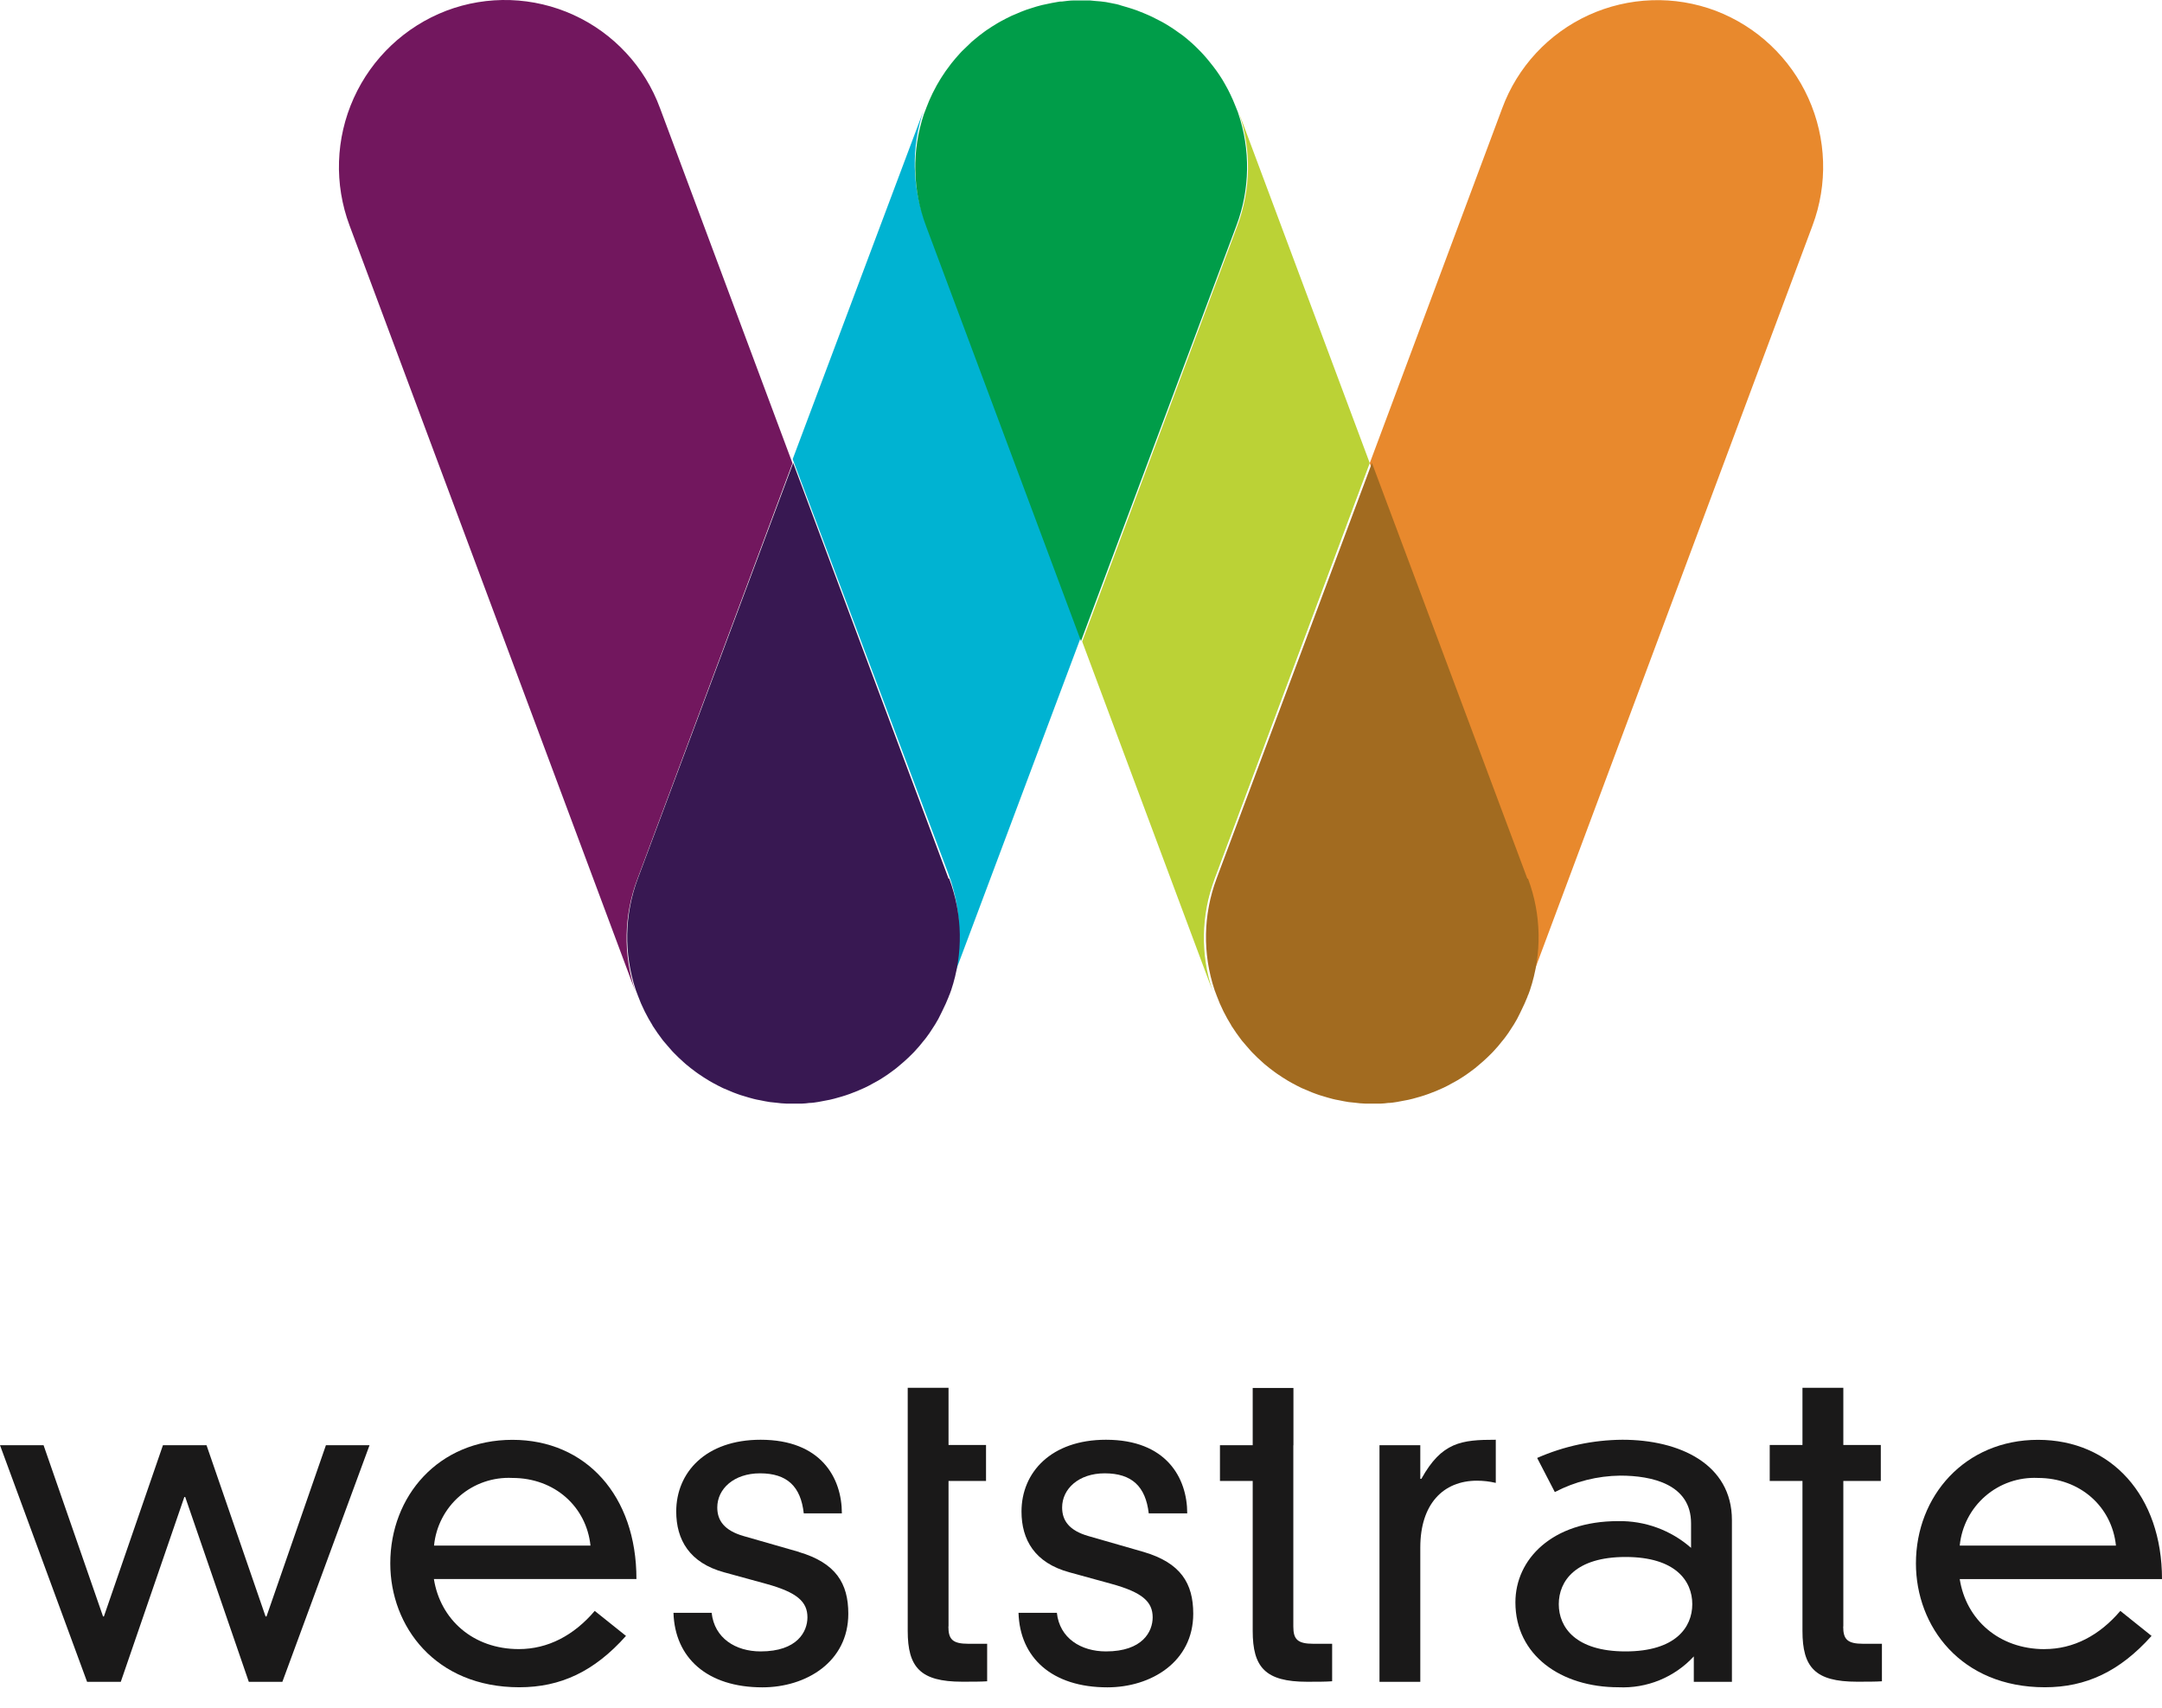
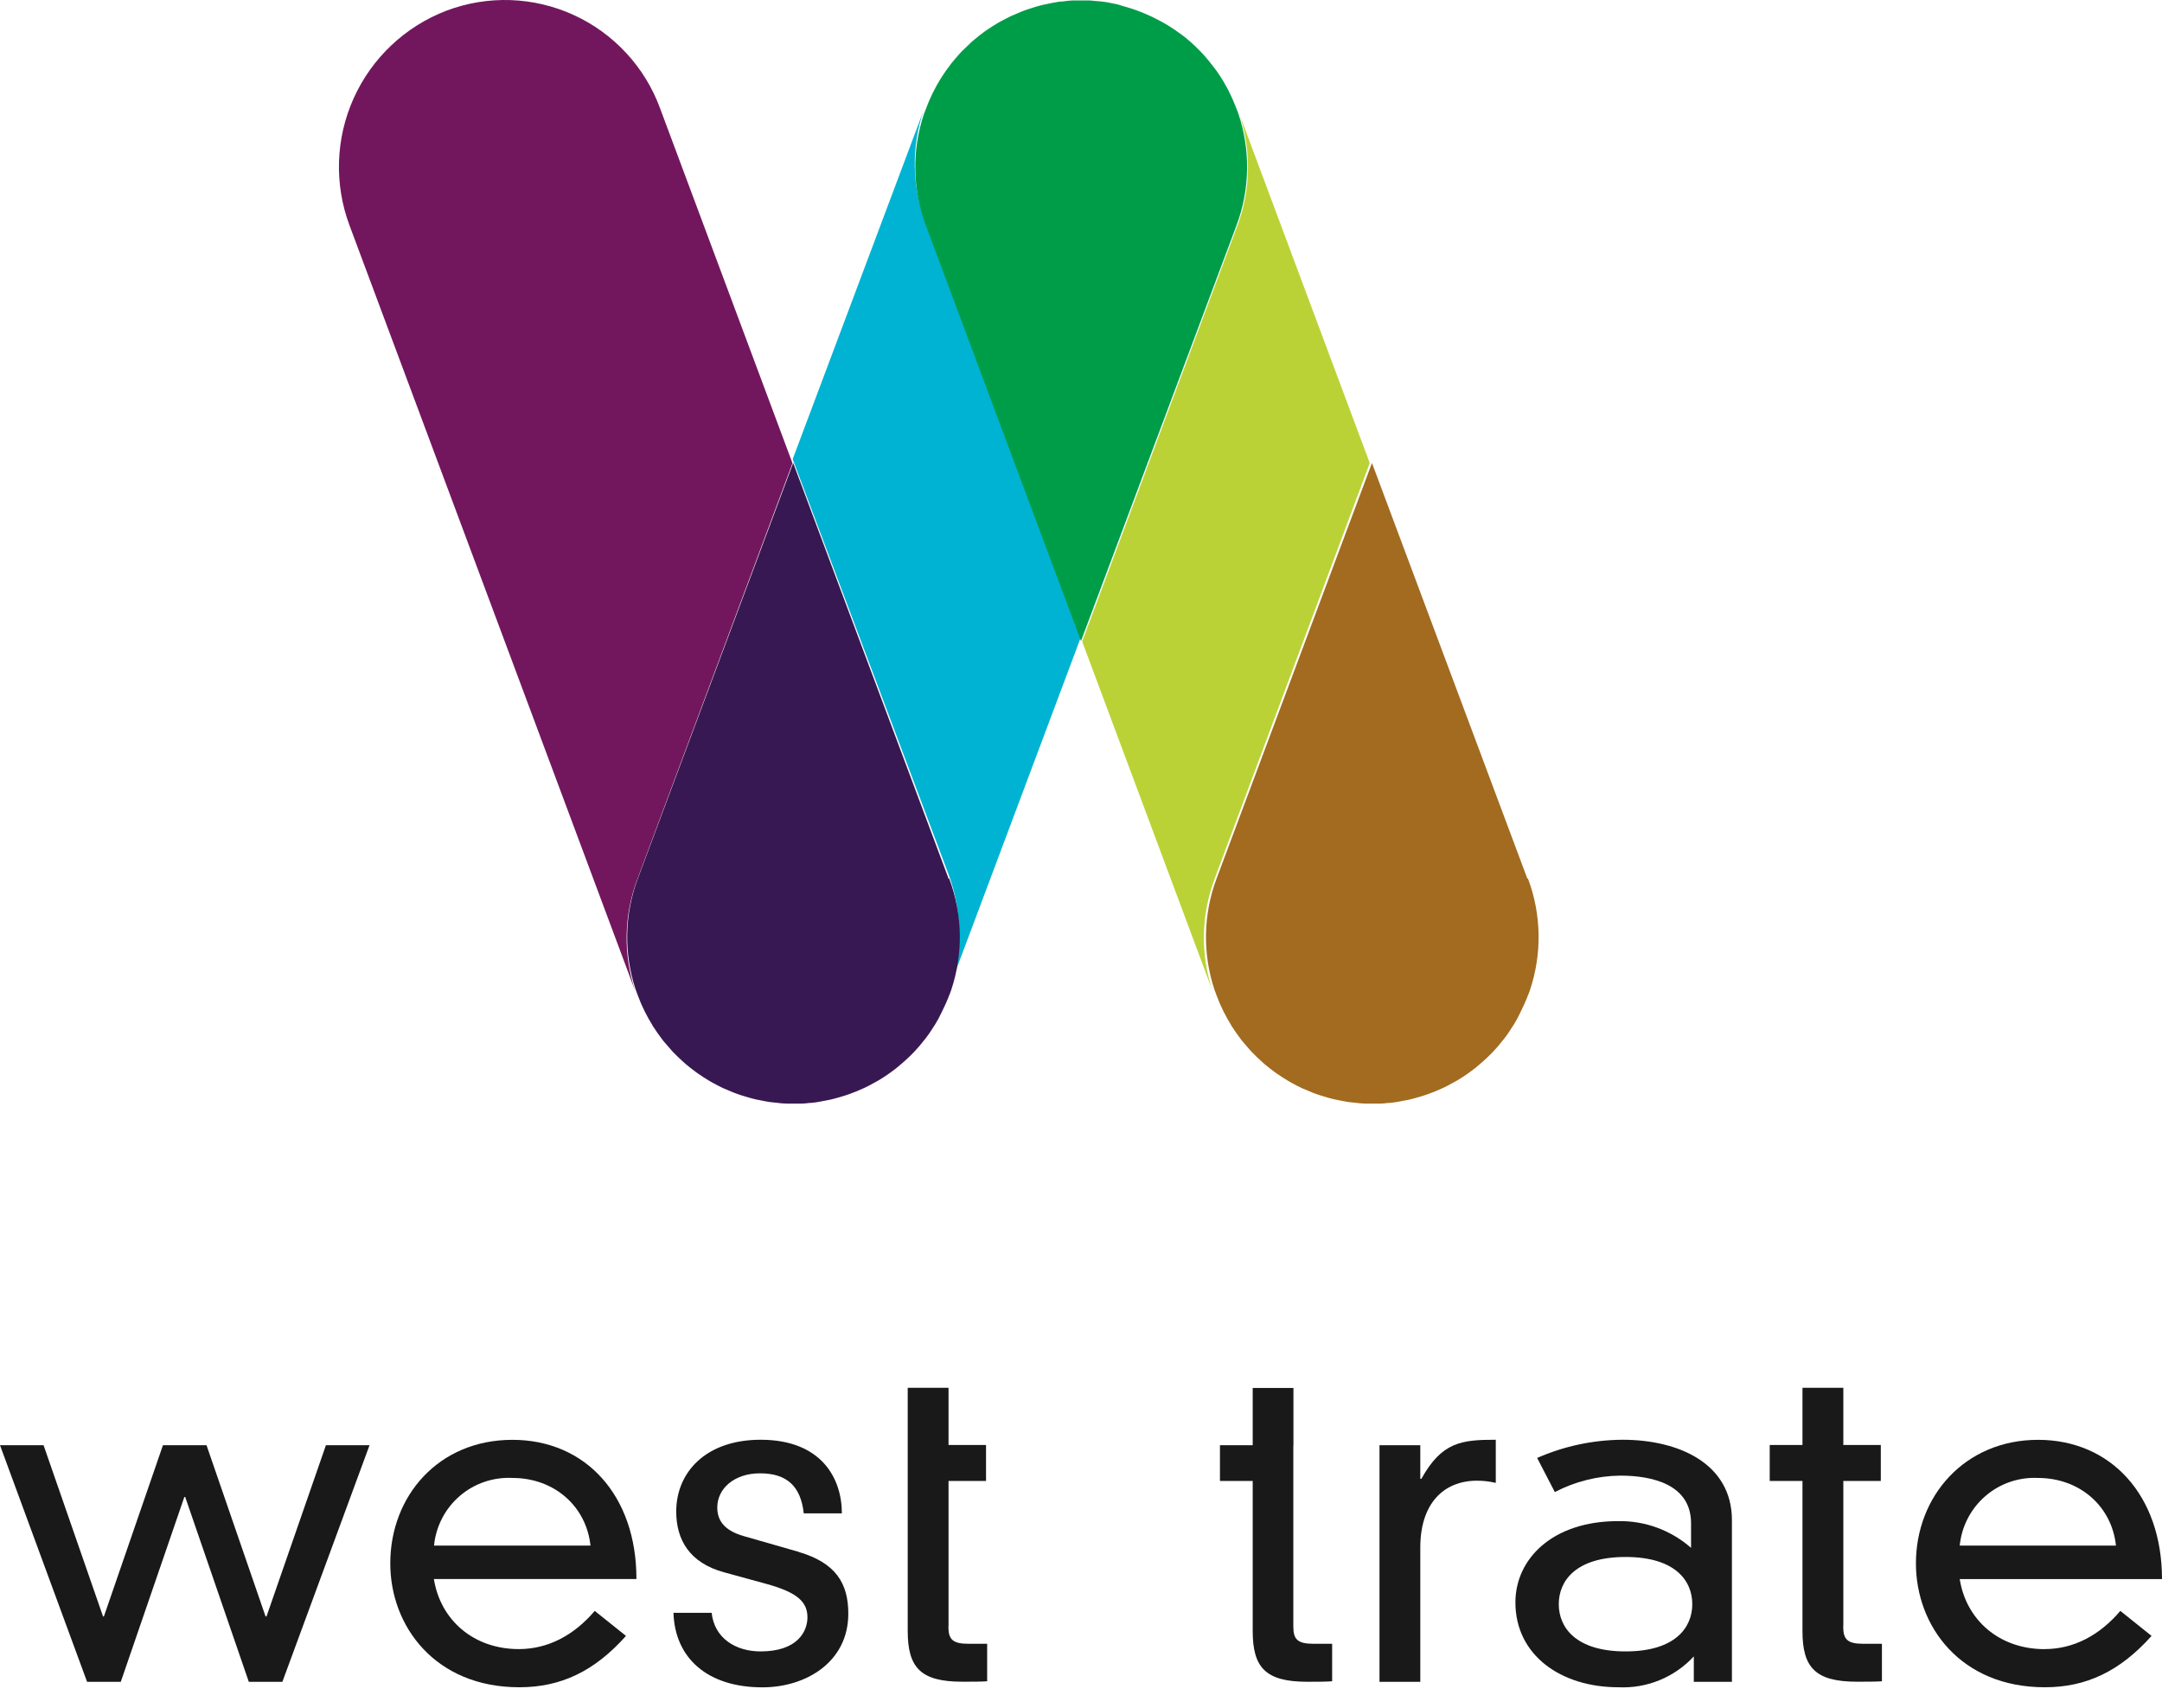
<svg xmlns="http://www.w3.org/2000/svg" width="81" height="64" viewBox="0 0 81 64" fill="none">
  <path fill-rule="evenodd" clip-rule="evenodd" d="M23.879 32.939L29.691 17.355L24.728 4.053C24.446 3.285 24.014 2.581 23.457 1.982C22.901 1.382 22.232 0.898 21.487 0.559C20.743 0.219 19.939 0.031 19.122 0.003C18.304 -0.024 17.489 0.111 16.724 0.401C15.18 0.992 13.932 2.17 13.252 3.678C12.572 5.185 12.516 6.9 13.096 8.449L23.792 37.113C23.343 35.752 23.374 34.279 23.879 32.939Z" fill="#72175E" />
  <path fill-rule="evenodd" clip-rule="evenodd" d="M34.598 4.151L29.698 17.202L35.532 32.74C36.036 34.081 36.062 35.556 35.605 36.914L40.5 23.86L34.671 8.325C34.165 6.984 34.139 5.509 34.598 4.151Z" fill="#00B3D2" />
  <path fill-rule="evenodd" clip-rule="evenodd" d="M45.501 32.938L51.318 17.349L46.423 4.24C46.889 5.609 46.866 7.098 46.36 8.454L40.544 24.035L45.428 37.122C44.972 35.761 44.998 34.285 45.501 32.941" fill="#BBD236" />
-   <path fill-rule="evenodd" clip-rule="evenodd" d="M57.208 37.115L67.906 8.451C68.487 6.902 68.432 5.187 67.752 3.679C67.072 2.171 65.823 0.993 64.278 0.403C63.513 0.115 62.699 -0.019 61.883 0.009C61.066 0.037 60.263 0.226 59.52 0.565C58.776 0.905 58.108 1.388 57.552 1.986C56.996 2.585 56.564 3.288 56.281 4.055L51.318 17.352L57.133 32.939C57.636 34.281 57.663 35.755 57.208 37.115Z" fill="#E8892D" />
  <path fill-rule="evenodd" clip-rule="evenodd" d="M9.985 60.559H9.949L7.737 54.144H6.105L3.893 60.559H3.86L1.632 54.144H0L3.263 63.01H4.525L6.906 56.085H6.939L9.322 63.01H10.579L13.845 54.144H12.211L9.985 60.559Z" fill="#1A1919" />
  <path fill-rule="evenodd" clip-rule="evenodd" d="M16.261 57.906C16.331 57.187 16.674 56.523 17.221 56.05C17.768 55.578 18.475 55.335 19.197 55.371C20.779 55.371 21.968 56.445 22.123 57.906H16.261ZM19.197 53.943C16.427 53.943 14.622 56.05 14.622 58.573C14.622 60.933 16.31 63.213 19.456 63.213C21.004 63.213 22.266 62.621 23.453 61.289L22.282 60.352C21.5 61.272 20.526 61.783 19.438 61.783C17.722 61.783 16.495 60.673 16.256 59.158H23.844C23.848 56.033 21.945 53.943 19.197 53.943Z" fill="#1A1919" />
  <path fill-rule="evenodd" clip-rule="evenodd" d="M29.94 58.145L27.858 57.548C27.142 57.342 26.873 56.97 26.873 56.478C26.873 55.776 27.5 55.198 28.474 55.198C29.492 55.198 30.003 55.694 30.113 56.698H31.541C31.541 55.368 30.759 53.94 28.497 53.94C26.44 53.94 25.335 55.165 25.335 56.628C25.335 57.684 25.831 58.555 27.135 58.908L28.689 59.334C29.876 59.657 30.251 60.015 30.251 60.594C30.251 61.123 29.876 61.87 28.497 61.87C27.561 61.87 26.765 61.376 26.662 60.423H25.232C25.283 62.108 26.491 63.216 28.565 63.216C30.204 63.216 31.782 62.261 31.782 60.458C31.782 59.318 31.314 58.555 29.928 58.145" fill="#1A1919" />
  <path fill-rule="evenodd" clip-rule="evenodd" d="M35.537 60.933V55.483H36.942V54.137H35.537V51.993H34.008V61.102C34.008 62.462 34.476 63.005 36.047 63.005C36.406 63.005 36.764 63.005 36.984 62.989V61.584H36.281C35.684 61.584 35.532 61.413 35.532 60.938" fill="#1A1919" />
-   <path fill-rule="evenodd" clip-rule="evenodd" d="M42.853 58.145L40.776 57.548C40.06 57.342 39.793 56.97 39.793 56.478C39.793 55.776 40.418 55.198 41.387 55.198C42.41 55.198 42.921 55.694 43.038 56.698H44.48C44.48 55.368 43.696 53.94 41.436 53.94C39.379 53.94 38.271 55.165 38.271 56.628C38.271 57.684 38.763 58.555 40.072 58.908L41.621 59.334C42.811 59.657 43.185 60.015 43.185 60.594C43.185 61.123 42.811 61.87 41.436 61.87C40.5 61.87 39.697 61.376 39.596 60.423H38.159C38.208 62.108 39.414 63.216 41.488 63.216C43.127 63.216 44.705 62.261 44.705 60.458C44.705 59.318 44.236 58.555 42.853 58.145Z" fill="#1A1919" />
  <path fill-rule="evenodd" clip-rule="evenodd" d="M48.459 54.144V51.999H46.933V54.144H45.706V55.483H46.933V61.102C46.933 62.462 47.401 63.007 48.972 63.007C49.33 63.007 49.689 63.007 49.909 62.988V61.584H49.206C48.609 61.584 48.455 61.413 48.455 60.938V54.149" fill="#1A1919" />
  <path fill-rule="evenodd" clip-rule="evenodd" d="M53.247 55.404H53.212V54.144H51.683V63.01H53.212V57.974C53.212 56.356 54.064 55.474 55.337 55.474C55.574 55.474 55.81 55.502 56.04 55.556V53.94C54.748 53.94 54.017 54.027 53.252 55.404" fill="#1A1919" />
  <path fill-rule="evenodd" clip-rule="evenodd" d="M60.902 61.87C59.029 61.87 58.4 60.966 58.4 60.1C58.4 59.233 59.029 58.332 60.902 58.332C62.775 58.332 63.402 59.231 63.402 60.1C63.402 60.968 62.773 61.87 60.902 61.87ZM60.783 53.94C59.683 53.948 58.596 54.179 57.59 54.622L58.252 55.9C59.009 55.505 59.849 55.294 60.703 55.284C61.892 55.284 63.356 55.607 63.356 57.07V57.99C62.6 57.326 61.623 56.969 60.617 56.989C58.151 56.989 56.775 58.416 56.775 60.032C56.775 62.008 58.475 63.213 60.635 63.213C61.162 63.238 61.687 63.148 62.175 62.948C62.663 62.748 63.101 62.444 63.459 62.057V63.01H64.887V56.951C64.887 54.844 62.913 53.94 60.788 53.94" fill="#1A1919" />
  <path fill-rule="evenodd" clip-rule="evenodd" d="M69.061 60.933V55.483H70.465V54.137H69.061V51.993H67.53V54.137H66.303V55.483H67.53V61.102C67.53 62.462 67.998 63.005 69.571 63.005C69.927 63.005 70.285 63.005 70.507 62.989V61.584H69.805C69.208 61.584 69.056 61.413 69.056 60.938" fill="#1A1919" />
  <path fill-rule="evenodd" clip-rule="evenodd" d="M76.348 55.371C77.931 55.371 79.123 56.445 79.275 57.906H73.422C73.492 57.189 73.834 56.526 74.379 56.054C74.923 55.582 75.629 55.337 76.348 55.371ZM76.603 61.785C74.885 61.785 73.659 60.675 73.422 59.161H81C81 56.033 79.094 53.943 76.355 53.943C73.616 53.943 71.781 56.05 71.781 58.573C71.781 60.933 73.464 63.213 76.611 63.213C78.158 63.213 79.42 62.618 80.609 61.289L79.439 60.352C78.657 61.272 77.685 61.783 76.599 61.783" fill="#1A1919" />
  <path fill-rule="evenodd" clip-rule="evenodd" d="M35.539 32.918L29.717 17.345L23.895 32.918C23.393 34.259 23.366 35.731 23.82 37.09L23.9 37.303C23.971 37.499 24.054 37.691 24.148 37.879C24.154 37.889 24.16 37.9 24.164 37.911C24.251 38.084 24.344 38.251 24.445 38.412C24.445 38.433 24.471 38.452 24.48 38.471C24.581 38.628 24.681 38.773 24.789 38.913C24.809 38.935 24.826 38.958 24.841 38.983C24.951 39.119 25.075 39.25 25.183 39.379L25.241 39.44C25.363 39.564 25.487 39.688 25.616 39.798L25.681 39.857C25.81 39.967 25.946 40.072 26.084 40.173C26.11 40.194 26.135 40.21 26.166 40.231C26.299 40.322 26.435 40.411 26.573 40.493C26.613 40.517 26.657 40.538 26.697 40.564C26.826 40.634 26.957 40.704 27.09 40.767L27.282 40.847C27.401 40.901 27.522 40.95 27.645 40.992C27.72 41.02 27.797 41.044 27.879 41.067C27.999 41.104 28.113 41.139 28.238 41.17C28.312 41.191 28.385 41.203 28.472 41.219C28.598 41.245 28.722 41.271 28.844 41.289L29.078 41.313C29.204 41.331 29.33 41.342 29.457 41.346C29.537 41.346 29.616 41.346 29.691 41.346C29.813 41.346 29.925 41.346 30.052 41.346C30.14 41.343 30.229 41.335 30.316 41.322C30.429 41.322 30.55 41.301 30.654 41.285C30.756 41.268 30.834 41.25 30.927 41.233C31.021 41.217 31.145 41.193 31.25 41.163C31.356 41.133 31.436 41.114 31.524 41.086C31.613 41.058 31.735 41.023 31.838 40.983C31.941 40.943 32.028 40.91 32.121 40.873C32.215 40.835 32.306 40.793 32.395 40.753C32.484 40.714 32.608 40.646 32.709 40.589C32.81 40.533 32.849 40.514 32.917 40.475C33.027 40.409 33.14 40.337 33.247 40.264C33.304 40.224 33.357 40.187 33.409 40.147C33.522 40.067 33.631 39.981 33.734 39.889C33.783 39.85 33.828 39.812 33.873 39.77C33.98 39.676 34.081 39.578 34.179 39.48C34.224 39.436 34.267 39.392 34.306 39.346C34.403 39.243 34.495 39.134 34.582 39.021C34.622 38.979 34.657 38.927 34.694 38.883C34.781 38.766 34.867 38.649 34.947 38.515C34.977 38.471 35.005 38.429 35.031 38.386C35.118 38.246 35.197 38.101 35.265 37.953C35.282 37.921 35.298 37.89 35.312 37.857C35.397 37.689 35.474 37.513 35.546 37.335C35.546 37.31 35.565 37.288 35.574 37.265L35.635 37.099C36.092 35.738 36.067 34.262 35.563 32.918" fill="#381852" />
  <path fill-rule="evenodd" clip-rule="evenodd" d="M57.223 32.918L51.401 17.345L45.579 32.918C45.077 34.259 45.05 35.731 45.504 37.09L45.584 37.303C45.656 37.499 45.738 37.691 45.832 37.879C45.838 37.889 45.844 37.9 45.848 37.911C45.935 38.084 46.029 38.251 46.129 38.412C46.129 38.433 46.155 38.452 46.164 38.471C46.265 38.628 46.366 38.773 46.473 38.913C46.493 38.935 46.51 38.958 46.525 38.983C46.635 39.119 46.759 39.25 46.867 39.379L46.925 39.44C47.047 39.564 47.171 39.688 47.3 39.798L47.365 39.857C47.494 39.967 47.63 40.072 47.768 40.173C47.794 40.194 47.819 40.21 47.85 40.231C47.983 40.322 48.119 40.411 48.257 40.493C48.297 40.517 48.342 40.538 48.381 40.564C48.51 40.634 48.641 40.704 48.775 40.767L48.967 40.847C49.085 40.901 49.206 40.95 49.329 40.992C49.404 41.02 49.482 41.044 49.563 41.067C49.683 41.104 49.798 41.139 49.922 41.17C49.997 41.191 50.069 41.203 50.156 41.219C50.282 41.245 50.406 41.271 50.528 41.289L50.762 41.313C50.888 41.331 51.014 41.342 51.141 41.346C51.221 41.346 51.3 41.346 51.376 41.346C51.497 41.346 51.61 41.346 51.736 41.346C51.825 41.343 51.913 41.335 52.001 41.322C52.113 41.322 52.235 41.301 52.338 41.285C52.441 41.268 52.518 41.25 52.611 41.233C52.705 41.217 52.829 41.193 52.935 41.163C53.04 41.133 53.12 41.114 53.209 41.086C53.297 41.058 53.419 41.023 53.522 40.983C53.625 40.943 53.712 40.91 53.806 40.873C53.899 40.835 53.99 40.793 54.079 40.753C54.168 40.714 54.292 40.646 54.393 40.589C54.494 40.533 54.533 40.514 54.601 40.475C54.711 40.409 54.824 40.337 54.931 40.264C54.988 40.224 55.041 40.187 55.093 40.147C55.206 40.067 55.315 39.981 55.418 39.889C55.468 39.85 55.512 39.812 55.557 39.77C55.664 39.676 55.765 39.578 55.863 39.48C55.908 39.436 55.951 39.392 55.99 39.346C56.087 39.243 56.18 39.134 56.266 39.021C56.306 38.979 56.341 38.927 56.378 38.883C56.465 38.766 56.551 38.649 56.631 38.515C56.661 38.471 56.69 38.429 56.715 38.386C56.802 38.246 56.882 38.101 56.95 37.953C56.966 37.921 56.982 37.89 56.996 37.857C57.081 37.689 57.158 37.513 57.23 37.335C57.23 37.31 57.249 37.288 57.258 37.265L57.319 37.099C57.776 35.738 57.751 34.262 57.247 32.918" fill="#A26B20" />
  <path fill-rule="evenodd" clip-rule="evenodd" d="M46.39 4.238L46.374 4.193C46.346 4.118 46.313 4.046 46.285 3.971C46.226 3.821 46.163 3.671 46.093 3.531C46.067 3.475 46.039 3.421 46.013 3.369C45.945 3.245 45.877 3.116 45.805 2.997C45.77 2.938 45.73 2.88 45.692 2.821C45.617 2.709 45.542 2.601 45.458 2.494C45.414 2.437 45.369 2.379 45.322 2.323C45.243 2.222 45.156 2.121 45.07 2.028C45.023 1.974 44.971 1.922 44.922 1.873C44.828 1.777 44.735 1.686 44.639 1.602C44.587 1.553 44.533 1.506 44.48 1.464C44.379 1.379 44.276 1.297 44.173 1.23C44.114 1.185 44.051 1.143 43.993 1.103C43.89 1.033 43.782 0.965 43.677 0.902C43.571 0.839 43.527 0.815 43.443 0.773C43.358 0.731 43.246 0.67 43.148 0.623C43.049 0.576 42.949 0.534 42.848 0.492C42.747 0.45 42.679 0.422 42.595 0.391C42.476 0.347 42.361 0.312 42.237 0.274L42.003 0.206C41.905 0.169 41.771 0.141 41.642 0.118L41.436 0.078C41.301 0.057 41.165 0.045 41.027 0.036L40.835 0.017C40.692 0.017 40.547 0.017 40.402 0.017H40.233C40.083 0.017 39.938 0.04 39.788 0.057C39.739 0.057 39.685 0.057 39.634 0.071C39.489 0.096 39.343 0.122 39.201 0.155L39.037 0.19C38.899 0.223 38.763 0.265 38.629 0.309C38.569 0.331 38.51 0.345 38.452 0.366C38.316 0.415 38.18 0.471 38.047 0.53L37.897 0.593C37.754 0.661 37.616 0.733 37.478 0.808C37.445 0.827 37.407 0.846 37.375 0.867C37.232 0.951 37.091 1.042 36.956 1.134C36.931 1.154 36.905 1.173 36.878 1.19C36.74 1.288 36.607 1.396 36.478 1.506L36.408 1.564C36.281 1.679 36.174 1.798 36.043 1.915L35.97 1.993C35.858 2.114 35.75 2.241 35.647 2.37C35.623 2.4 35.598 2.43 35.577 2.463C35.476 2.594 35.378 2.732 35.291 2.871C35.27 2.903 35.249 2.934 35.23 2.967C35.139 3.114 35.052 3.269 34.97 3.435L34.935 3.503C34.849 3.681 34.771 3.858 34.701 4.048C34.701 4.062 34.69 4.076 34.685 4.093L34.615 4.273C34.158 5.635 34.185 7.112 34.69 8.456L40.5 24.017L46.324 8.449C46.833 7.094 46.855 5.605 46.388 4.235" fill="#009D49" />
</svg>